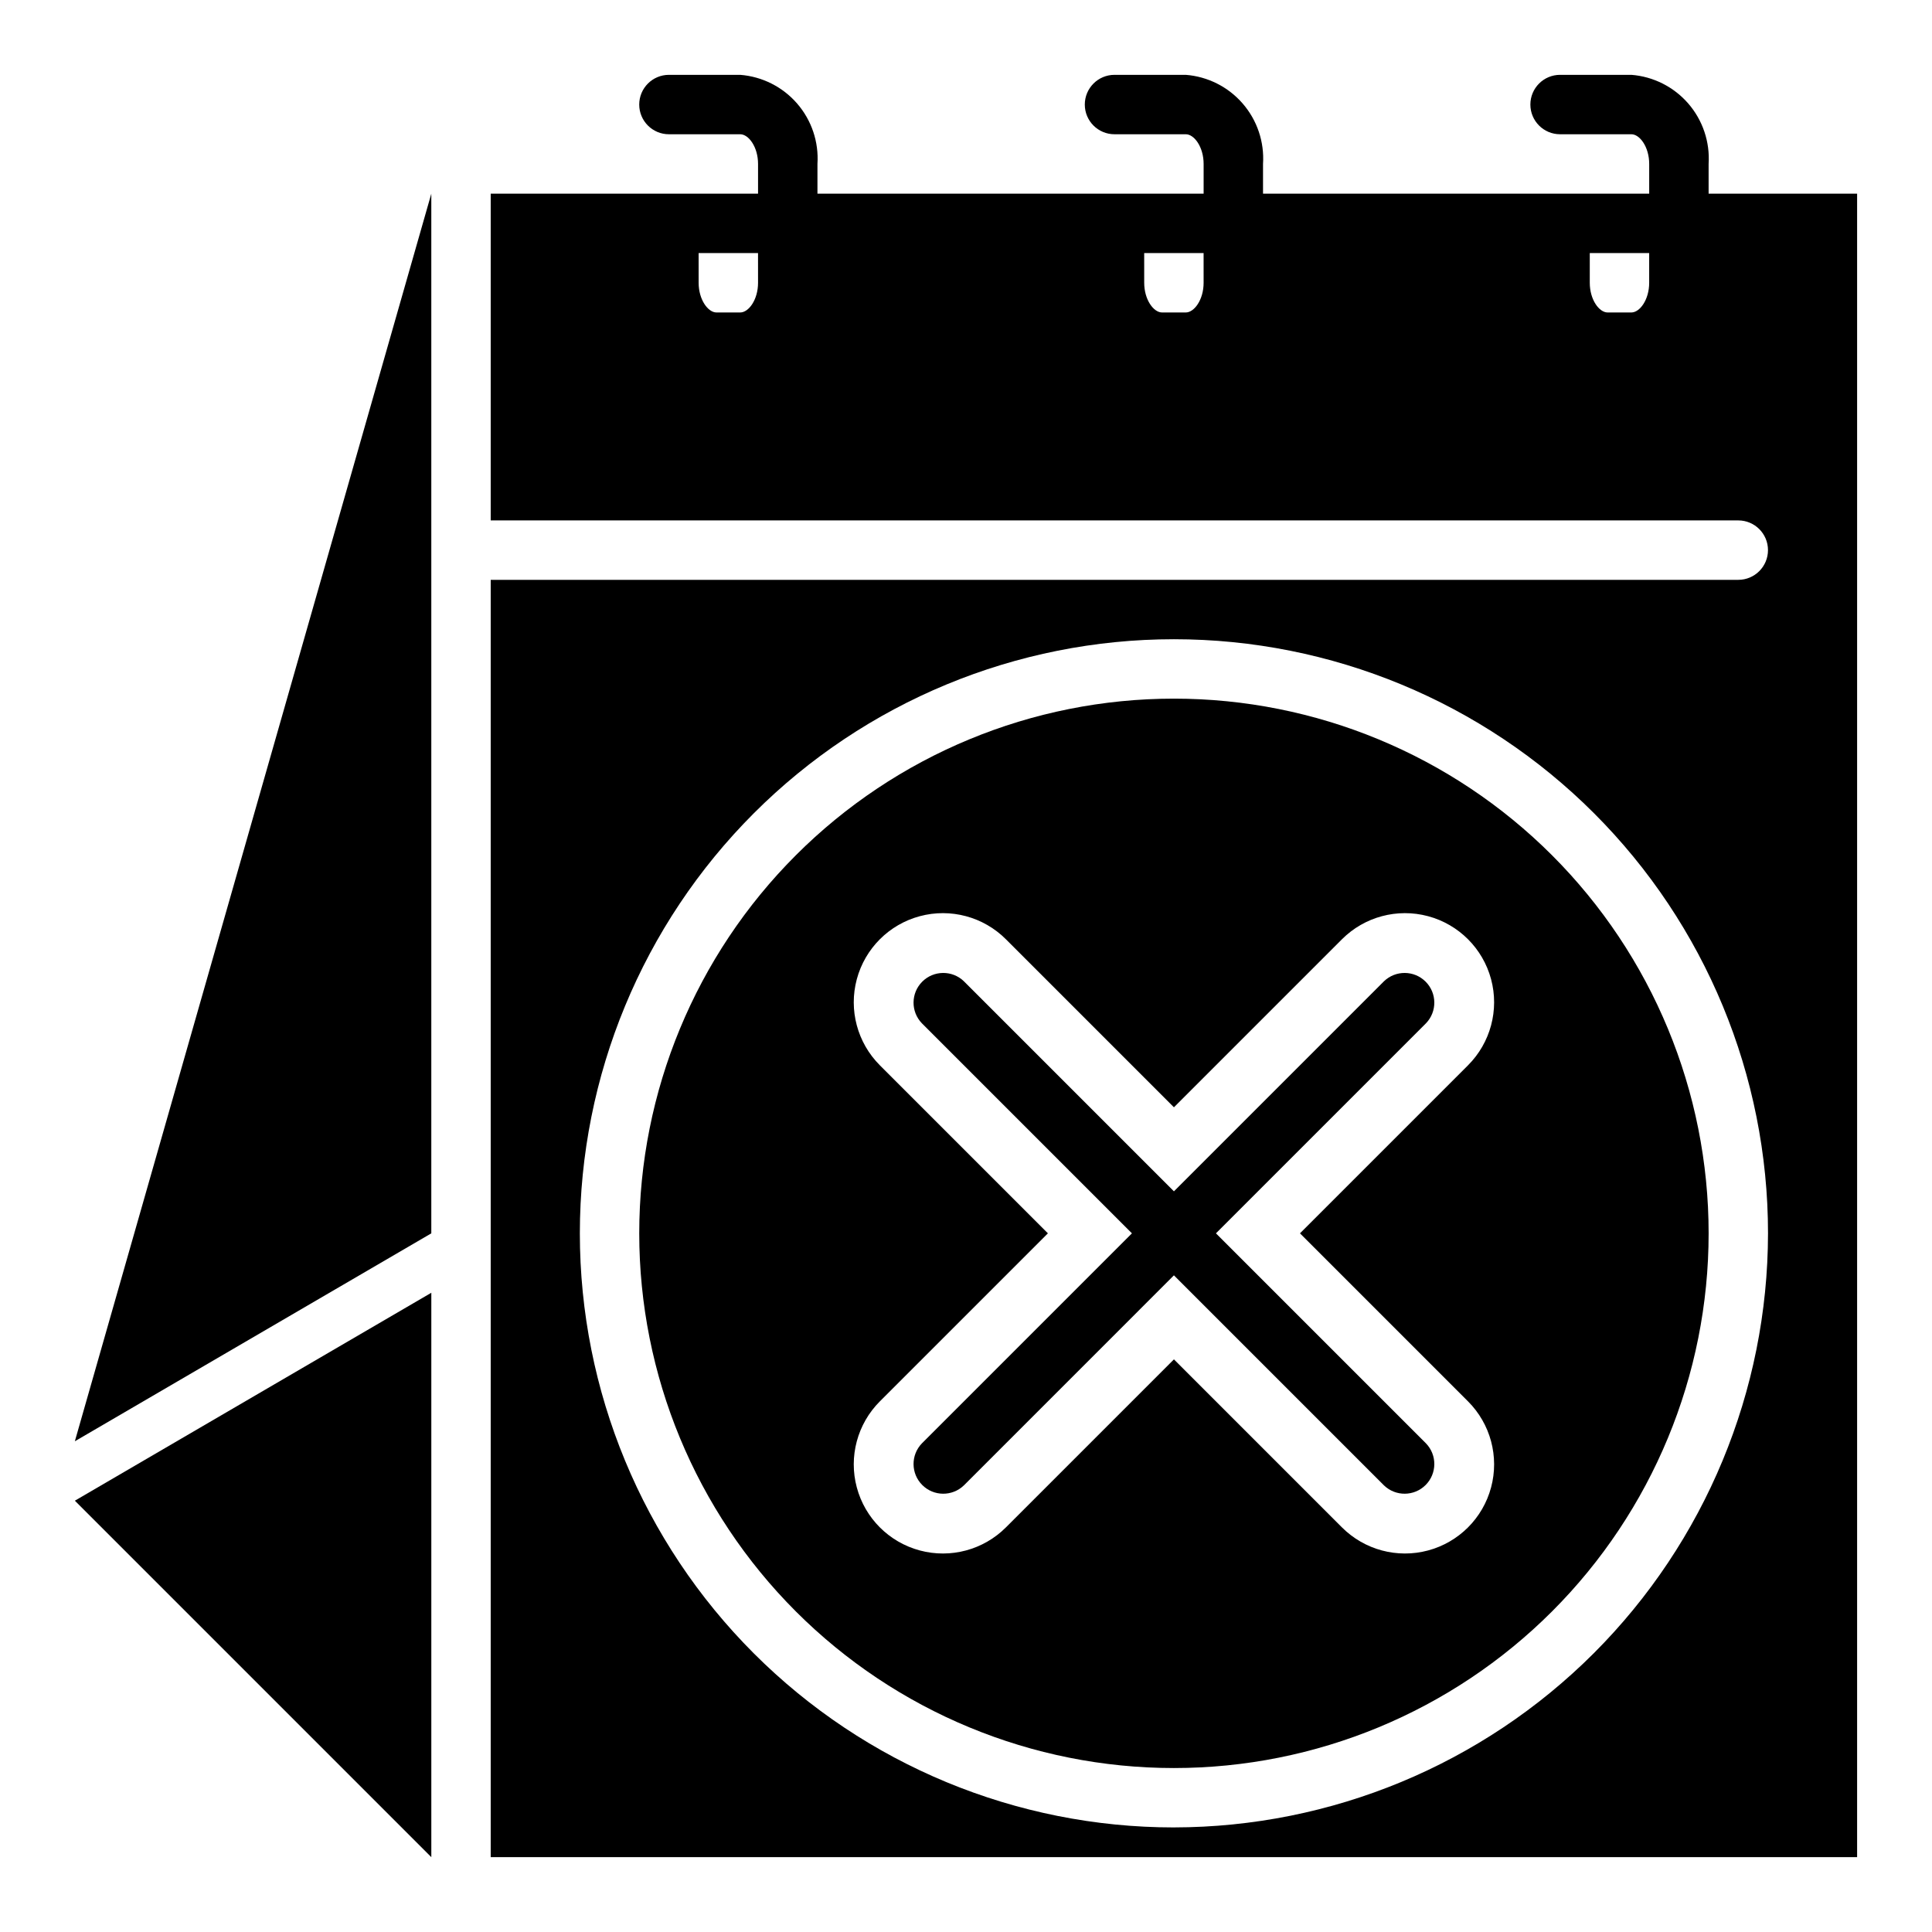
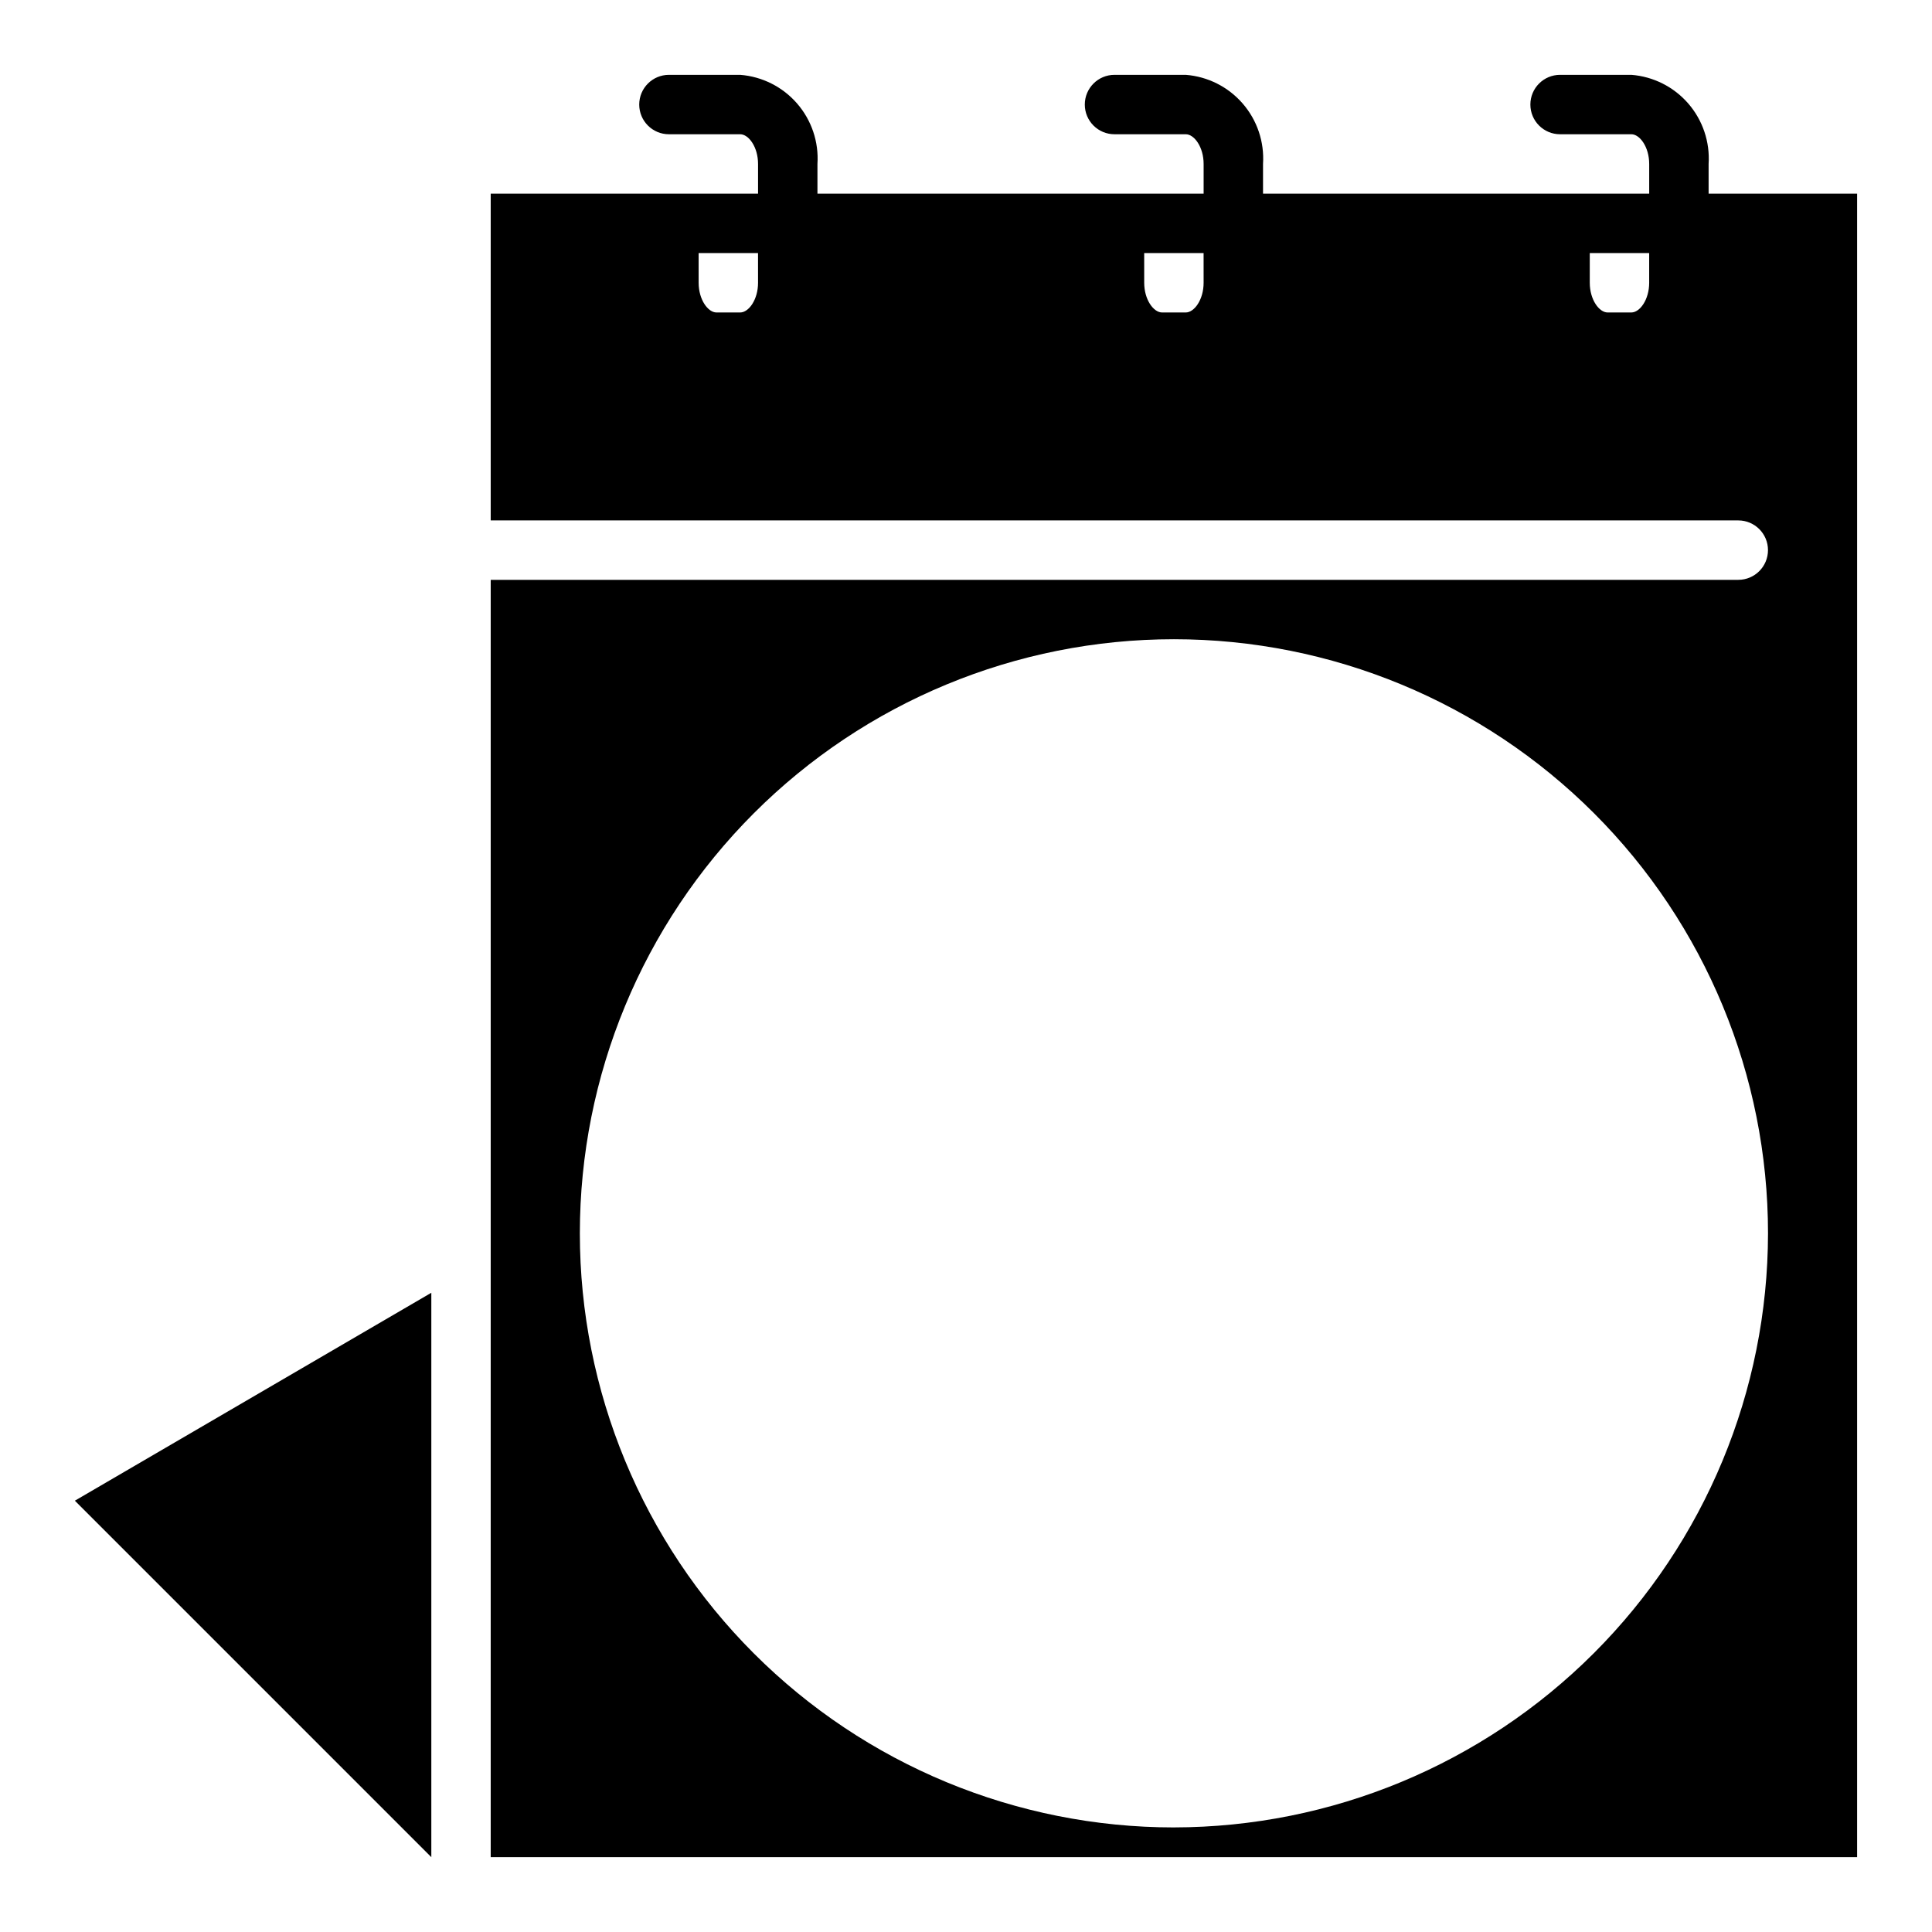
<svg xmlns="http://www.w3.org/2000/svg" fill="#000000" width="800px" height="800px" version="1.1" viewBox="144 144 512 512">
  <g>
-     <path d="m258.3 470.85v-275.52l-94.465 330.62z" />
-     <path d="m163.84 541.7 94.465 94.465v-149.57z" />
+     <path d="m163.84 541.7 94.465 94.465v-149.57" />
    <path d="m596.8 195.32v-7.871c0.379-5.836-1.559-11.59-5.387-16.008-3.832-4.422-9.25-7.152-15.082-7.609h-18.895c-4.348 0-7.871 3.527-7.871 7.875 0 4.348 3.523 7.871 7.871 7.871h18.895c2.227 0 4.723 3.371 4.723 7.871v7.871h-102.34v-7.871c0.379-5.836-1.555-11.59-5.387-16.008-3.832-4.422-9.25-7.152-15.082-7.609h-18.891c-4.348 0-7.871 3.527-7.871 7.875 0 4.348 3.523 7.871 7.871 7.871h18.895c2.227 0 4.723 3.371 4.723 7.871v7.871h-102.34v-7.871c0.383-5.836-1.555-11.59-5.383-16.008-3.832-4.422-9.25-7.152-15.082-7.609h-18.895c-4.348 0-7.871 3.527-7.871 7.875 0 4.348 3.523 7.871 7.871 7.871h18.895c2.227 0 4.723 3.371 4.723 7.871v7.871h-70.848v86.594h330.62c4.348 0 7.871 3.523 7.871 7.871 0 4.348-3.523 7.875-7.871 7.875h-330.62v338.5h362.11v-440.84zm-251.91 23.617c0 4.504-2.496 7.871-4.723 7.871h-6.297c-2.227 0-4.723-3.371-4.723-7.871l-0.004-7.871h15.742zm118.08 0c0 4.504-2.496 7.871-4.723 7.871h-6.297c-2.227 0-4.723-3.371-4.723-7.871l-0.004-7.871h15.742zm118.08 0c0 4.504-2.496 7.871-4.723 7.871h-6.297c-2.227 0-4.723-3.371-4.723-7.871v-7.871h15.742zm-125.95 409.35c-41.754 0-81.801-16.59-111.32-46.113-29.527-29.527-46.113-69.574-46.113-111.33 0-41.758 16.586-81.801 46.113-111.33 29.523-29.527 69.57-46.113 111.32-46.113 41.758 0 81.801 16.586 111.33 46.113 29.527 29.527 46.113 69.57 46.113 111.33-0.047 41.738-16.652 81.758-46.164 111.27-29.516 29.516-69.535 46.117-111.28 46.168z" />
-     <path d="m555.3 370.65c-26.574-26.574-62.613-41.504-100.2-41.504-37.578 0.004-73.621 14.93-100.19 41.504-26.574 26.574-41.504 62.613-41.504 100.2 0 37.578 14.93 73.621 41.504 100.2 26.57 26.57 62.613 41.5 100.19 41.5 37.582 0 73.621-14.93 100.2-41.5 26.574-26.574 41.504-62.617 41.504-100.2 0-37.582-14.93-73.621-41.504-100.2zm-55.664 178.13-44.531-44.535-44.531 44.535c-5.965 5.965-14.664 8.297-22.812 6.109-8.152-2.184-14.516-8.547-16.699-16.699-2.188-8.148 0.145-16.848 6.109-22.812l44.535-44.531-44.535-44.531c-5.965-5.969-8.297-14.664-6.109-22.816 2.184-8.148 8.547-14.516 16.699-16.699 8.148-2.184 16.848 0.145 22.812 6.113l44.531 44.531 44.531-44.531c5.969-5.969 14.664-8.297 22.816-6.113 8.148 2.184 14.516 8.551 16.699 16.699 2.184 8.152-0.145 16.848-6.113 22.816l-44.531 44.531 44.531 44.531c5.969 5.965 8.297 14.664 6.113 22.812-2.184 8.152-8.551 14.516-16.699 16.699-8.152 2.188-16.848-0.145-22.816-6.109z" />
-     <path d="m521.9 526.51-55.664-55.664 55.664-55.664c2.981-3.09 2.938-8-0.098-11.035-3.035-3.035-7.945-3.078-11.035-0.098l-55.664 55.664-55.664-55.664h0.004c-3.09-2.981-8-2.938-11.035 0.098-3.039 3.035-3.082 7.945-0.098 11.035l55.664 55.664-55.664 55.664c-2.984 3.086-2.941 7.996 0.098 11.035 3.035 3.035 7.945 3.078 11.035 0.094l55.66-55.664 55.664 55.664c3.09 2.984 8 2.941 11.035-0.094 3.035-3.039 3.078-7.949 0.098-11.035z" />
  </g>
</svg>